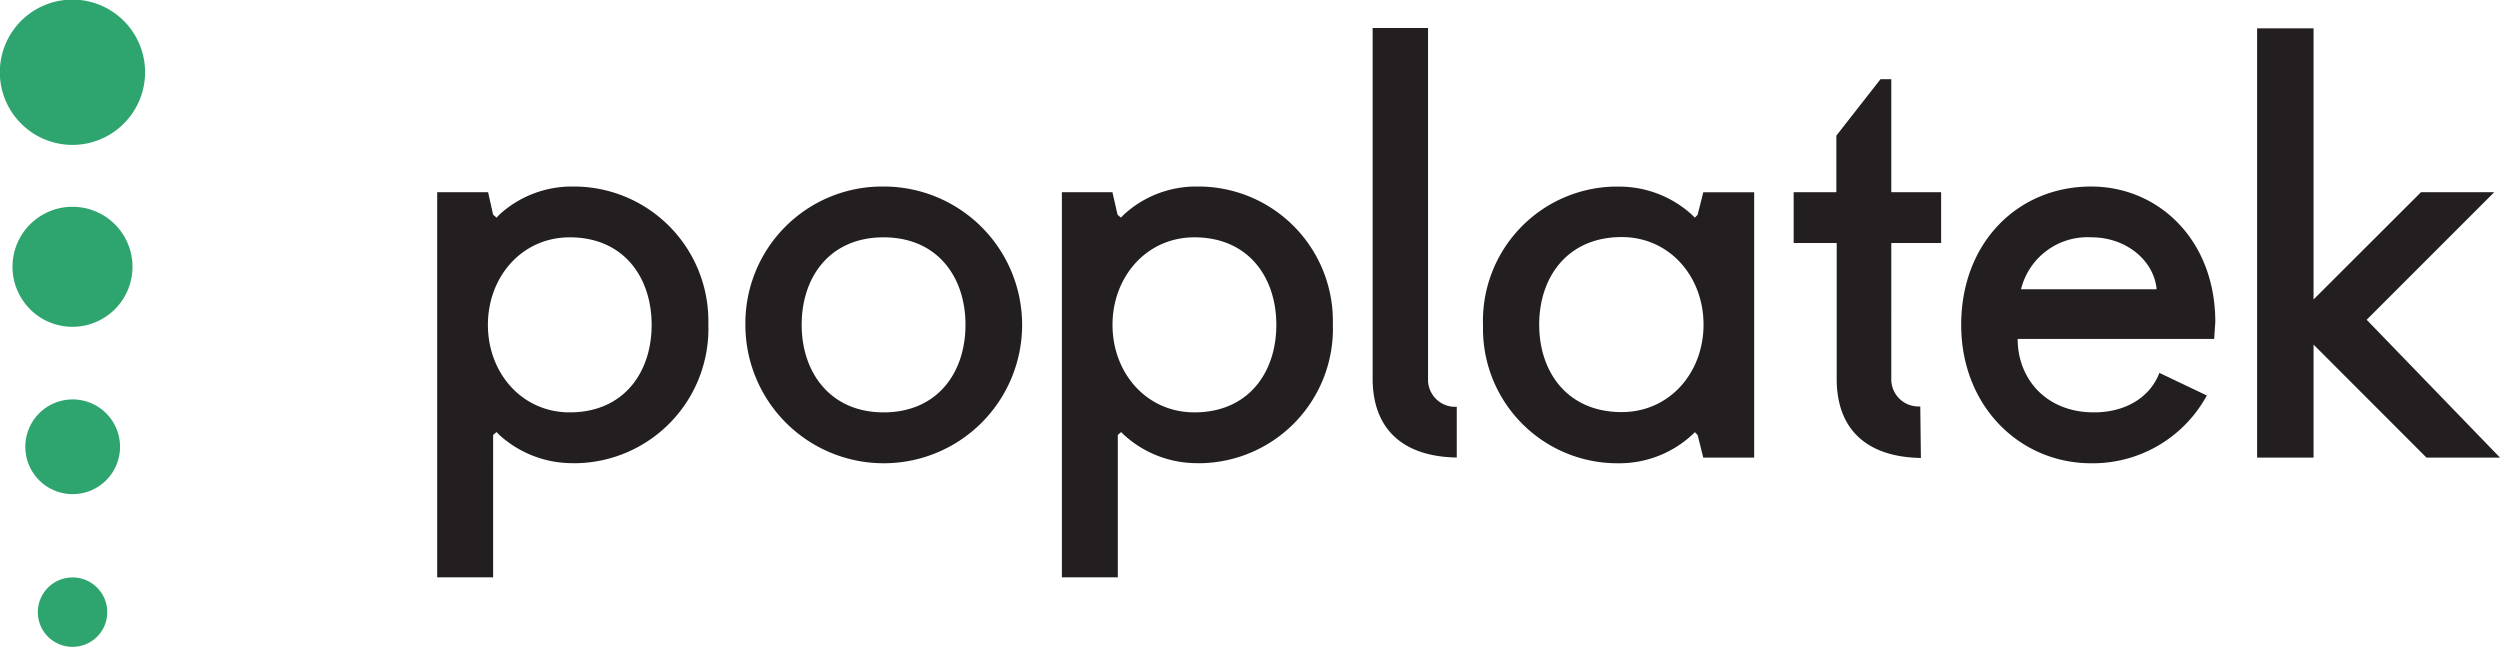
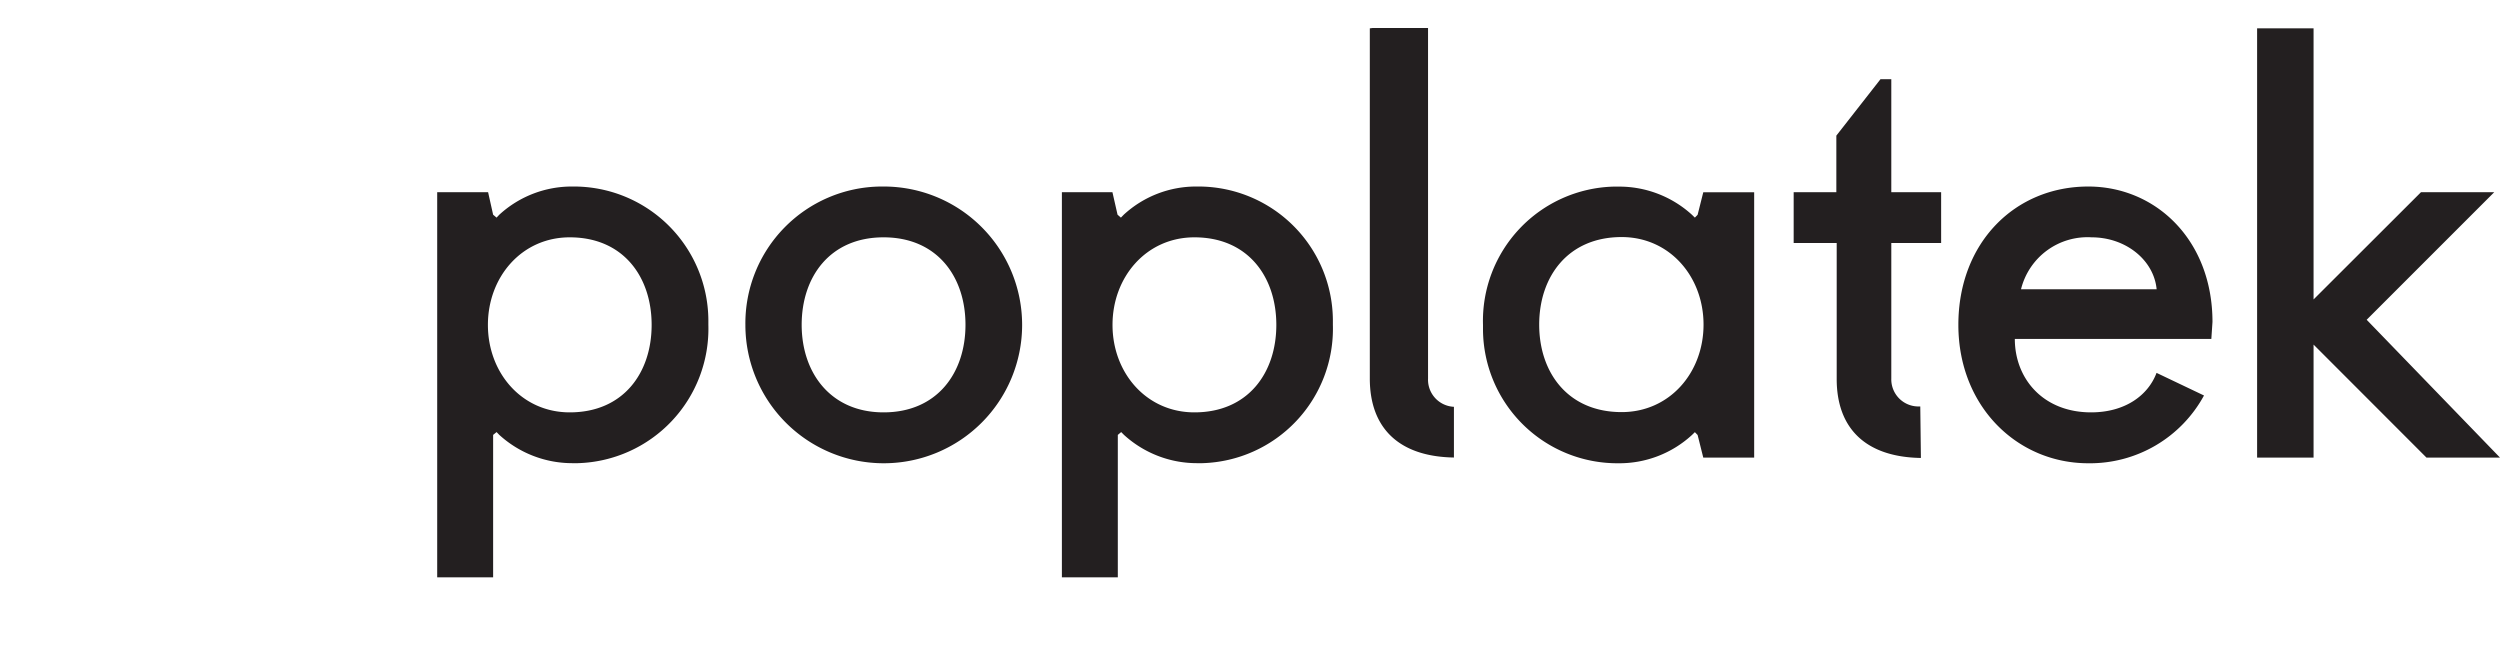
<svg xmlns="http://www.w3.org/2000/svg" id="Livello_1" data-name="Livello 1" viewBox="0 0 282.94 73.21">
  <defs>
    <style>.cls-1{fill:#231f20;}.cls-2{fill:#2ea56f;}</style>
  </defs>
  <title>Poplatek_colorato</title>
-   <path class="cls-1" d="M100,21.11A15.66,15.66,0,1,1,84.36,36.77h0A15.48,15.48,0,0,1,99.67,21.11H100m0,25.56c6.07,0,9.27-4.47,9.27-9.91s-3.2-9.9-9.27-9.9-9.27,4.47-9.27,9.9S94,46.67,100,46.67m20.15-24.92h5.75l.58,2.55.38.33.32-.33a12.08,12.08,0,0,1,8.3-3.19A15.22,15.22,0,0,1,150.85,36.2c0,.19,0,.38,0,.57a15.22,15.22,0,0,1-14.77,15.65h-.57a12.25,12.25,0,0,1-8.3-3.2l-.32-.32-.38.32V65.34h-6.33V21.75m15,24.92c6.07,0,9.27-4.47,9.27-9.9s-3.2-9.91-9.27-9.91c-5.44,0-9.27,4.48-9.27,9.91s3.83,9.9,9.27,9.9M49.48,21.75h5.76l.57,2.55.39.33.31-.33a12.13,12.13,0,0,1,8.31-3.19A15.22,15.22,0,0,1,80.17,36.2c0,.19,0,.38,0,.57A15.22,15.22,0,0,1,65.39,52.42h-.57a12.28,12.28,0,0,1-8.31-3.2l-.31-.32-.39.32V65.34H49.48V21.75m15,24.92c6.07,0,9.27-4.47,9.27-9.9s-3.2-9.91-9.27-9.91c-5.43,0-9.26,4.48-9.26,9.91s3.83,9.9,9.26,9.9m134.05,5.12h-5.76l-.64-2.56-.31-.32-.33.32a12.15,12.15,0,0,1-8.31,3.2,15.21,15.21,0,0,1-15.34-15.08c0-.2,0-.39,0-.58A15.2,15.2,0,0,1,182.6,21.12h.58a12.22,12.22,0,0,1,8.31,3.19l.33.32.31-.32.64-2.55h5.76v30m-15-24.93c-6.07,0-9.33,4.47-9.33,9.91s3.26,9.9,9.33,9.9c5.44,0,9.27-4.47,9.27-9.9s-3.83-9.91-9.27-9.91m33.87,25c-6.19-.1-9.53-3.29-9.53-8.94V27.5H203V21.75h4.83v-6.4l5-6.39h1.22V21.75h5.64V27.5h-5.64V42.84A3.07,3.07,0,0,0,217,46h.33m-62-42.83h6.29V42.84a3.07,3.07,0,0,0,2.93,3.2h.32v5.74c-6.18-.1-9.52-3.29-9.52-8.94V3.21m73,35.15c0,4.48,3.19,8.31,8.63,8.31,3.83,0,6.45-1.91,7.41-4.47l5.37,2.56a14.69,14.69,0,0,1-13.1,7.67c-8,0-14.7-6.39-14.7-15.67s6.39-15.65,14.7-15.65c7.66,0,14.06,6.07,14.06,15.33l-.13,1.92H228.42m.32-5.62h15.34c-.32-3.33-3.52-5.88-7.35-5.88a7.75,7.75,0,0,0-8,5.88M255.45,3.21V51.79h6.39V39l12.78,12.79h8.32l-15.09-15.6,14.44-14.44H274L261.84,33.89V3.21h-6.39" transform="translate(0 0)" />
-   <path class="cls-2" d="M5.43,72.06a3.93,3.93,0,1,1,5.56,0,3.94,3.94,0,0,1-5.56,0m-1-17.71a5.36,5.36,0,1,1,7.59,0,5.36,5.36,0,0,1-7.59,0M3.41,35A6.79,6.79,0,1,1,13,35h0a6.79,6.79,0,0,1-9.6,0m-1-21A8.22,8.22,0,1,1,14,14,8.21,8.21,0,0,1,2.4,14" transform="translate(0 0)" />
+   <path class="cls-1" d="M100,21.11A15.66,15.66,0,1,1,84.36,36.77h0A15.48,15.48,0,0,1,99.67,21.11H100m0,25.56c6.07,0,9.27-4.47,9.27-9.91s-3.2-9.9-9.27-9.9-9.27,4.47-9.27,9.9S94,46.67,100,46.67m20.15-24.92h5.75l.58,2.55.38.33.32-.33a12.08,12.08,0,0,1,8.3-3.19A15.22,15.22,0,0,1,150.85,36.2c0,.19,0,.38,0,.57a15.22,15.22,0,0,1-14.77,15.65h-.57a12.25,12.25,0,0,1-8.3-3.2l-.32-.32-.38.32V65.34h-6.33V21.75m15,24.92c6.07,0,9.27-4.47,9.27-9.9s-3.2-9.91-9.27-9.91c-5.44,0-9.27,4.48-9.27,9.91s3.83,9.9,9.27,9.9M49.48,21.75h5.76l.57,2.55.39.33.31-.33a12.13,12.13,0,0,1,8.31-3.19A15.22,15.22,0,0,1,80.17,36.2c0,.19,0,.38,0,.57A15.22,15.22,0,0,1,65.39,52.42h-.57a12.28,12.28,0,0,1-8.31-3.2l-.31-.32-.39.32V65.34H49.48V21.75m15,24.92c6.07,0,9.27-4.47,9.27-9.9s-3.2-9.91-9.27-9.91c-5.43,0-9.26,4.48-9.26,9.91s3.83,9.9,9.26,9.9m134.05,5.12h-5.76l-.64-2.56-.31-.32-.33.32a12.15,12.15,0,0,1-8.31,3.2,15.21,15.21,0,0,1-15.34-15.08c0-.2,0-.39,0-.58A15.2,15.2,0,0,1,182.6,21.12h.58a12.22,12.22,0,0,1,8.31,3.19l.33.32.31-.32.64-2.55h5.76v30m-15-24.93c-6.07,0-9.33,4.47-9.33,9.91s3.26,9.9,9.33,9.9c5.44,0,9.27-4.47,9.27-9.9s-3.83-9.91-9.27-9.91m33.87,25c-6.19-.1-9.53-3.29-9.53-8.94V27.5H203V21.75h4.83v-6.4l5-6.39h1.22V21.75h5.64V27.5h-5.64V42.84A3.07,3.07,0,0,0,217,46h.33m-62-42.83h6.29V42.84a3.07,3.07,0,0,0,2.93,3.2v5.74c-6.18-.1-9.52-3.29-9.52-8.94V3.21m73,35.15c0,4.48,3.19,8.31,8.63,8.31,3.83,0,6.45-1.91,7.41-4.47l5.37,2.56a14.69,14.69,0,0,1-13.1,7.67c-8,0-14.7-6.39-14.7-15.67s6.39-15.65,14.7-15.65c7.66,0,14.06,6.07,14.06,15.33l-.13,1.92H228.42m.32-5.62h15.34c-.32-3.33-3.52-5.88-7.35-5.88a7.75,7.75,0,0,0-8,5.88M255.45,3.21V51.79h6.39V39l12.78,12.79h8.32l-15.09-15.6,14.44-14.44H274L261.84,33.89V3.21h-6.39" transform="translate(0 0)" />
</svg>